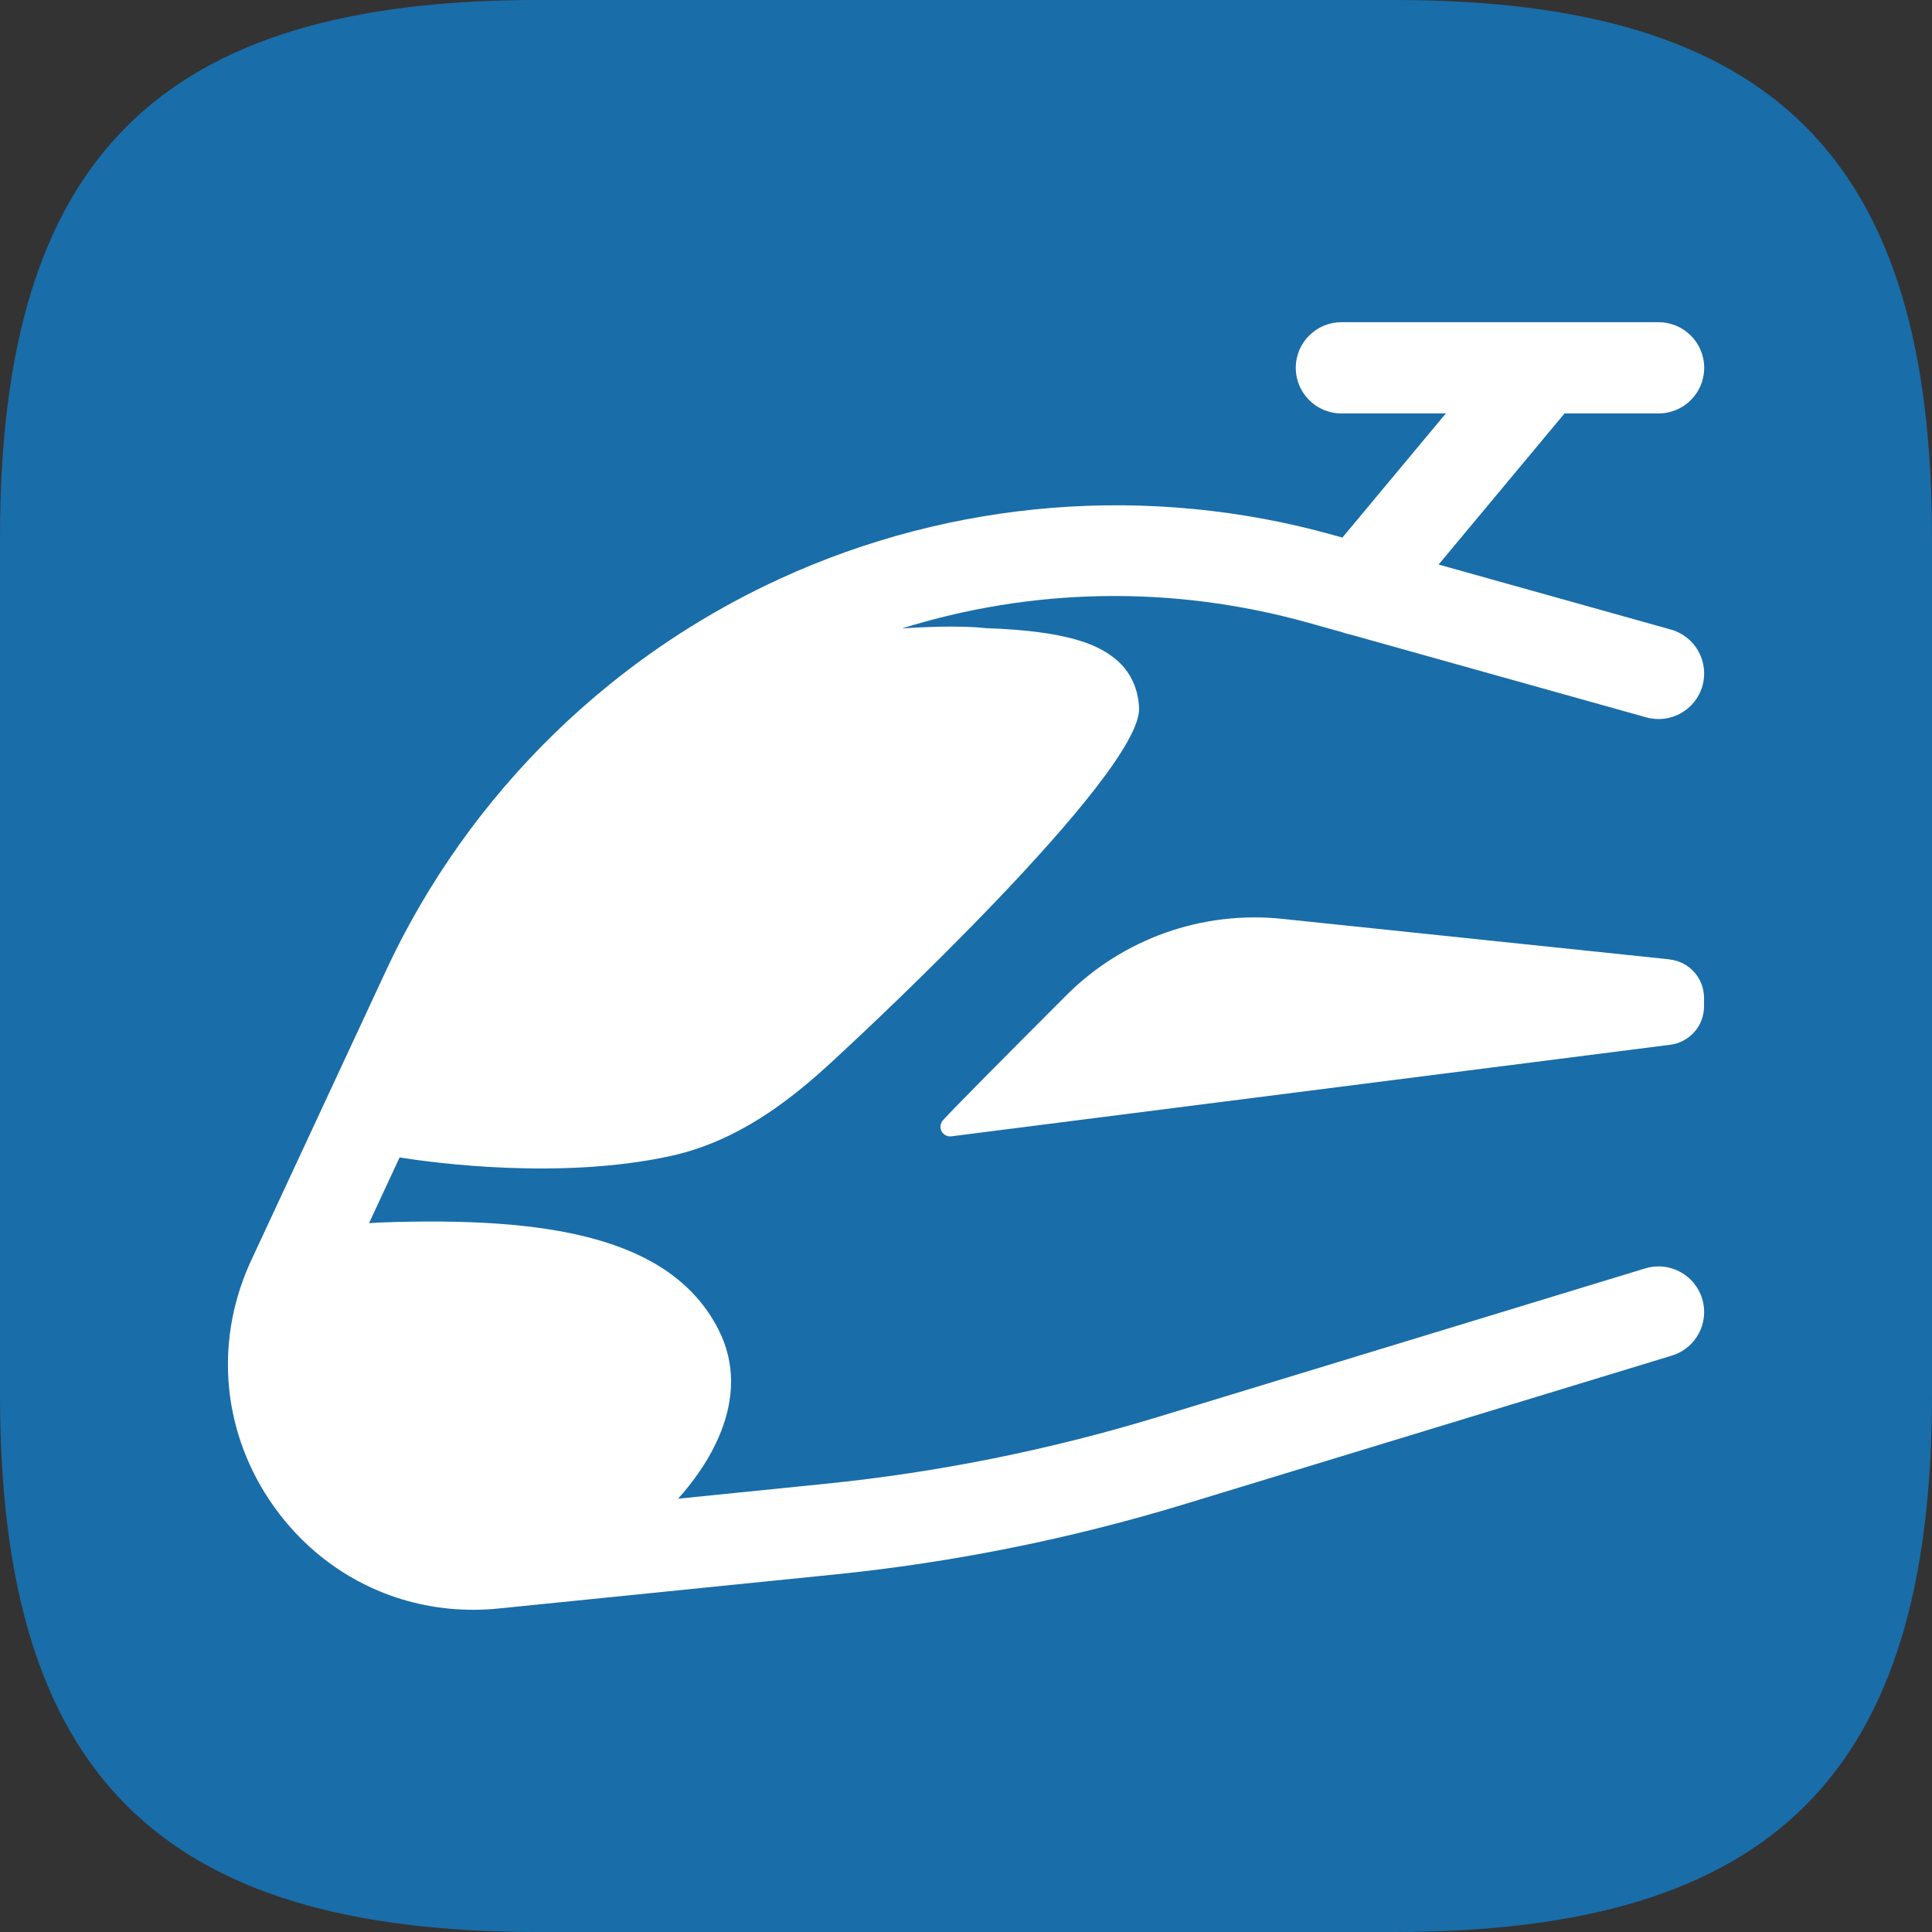
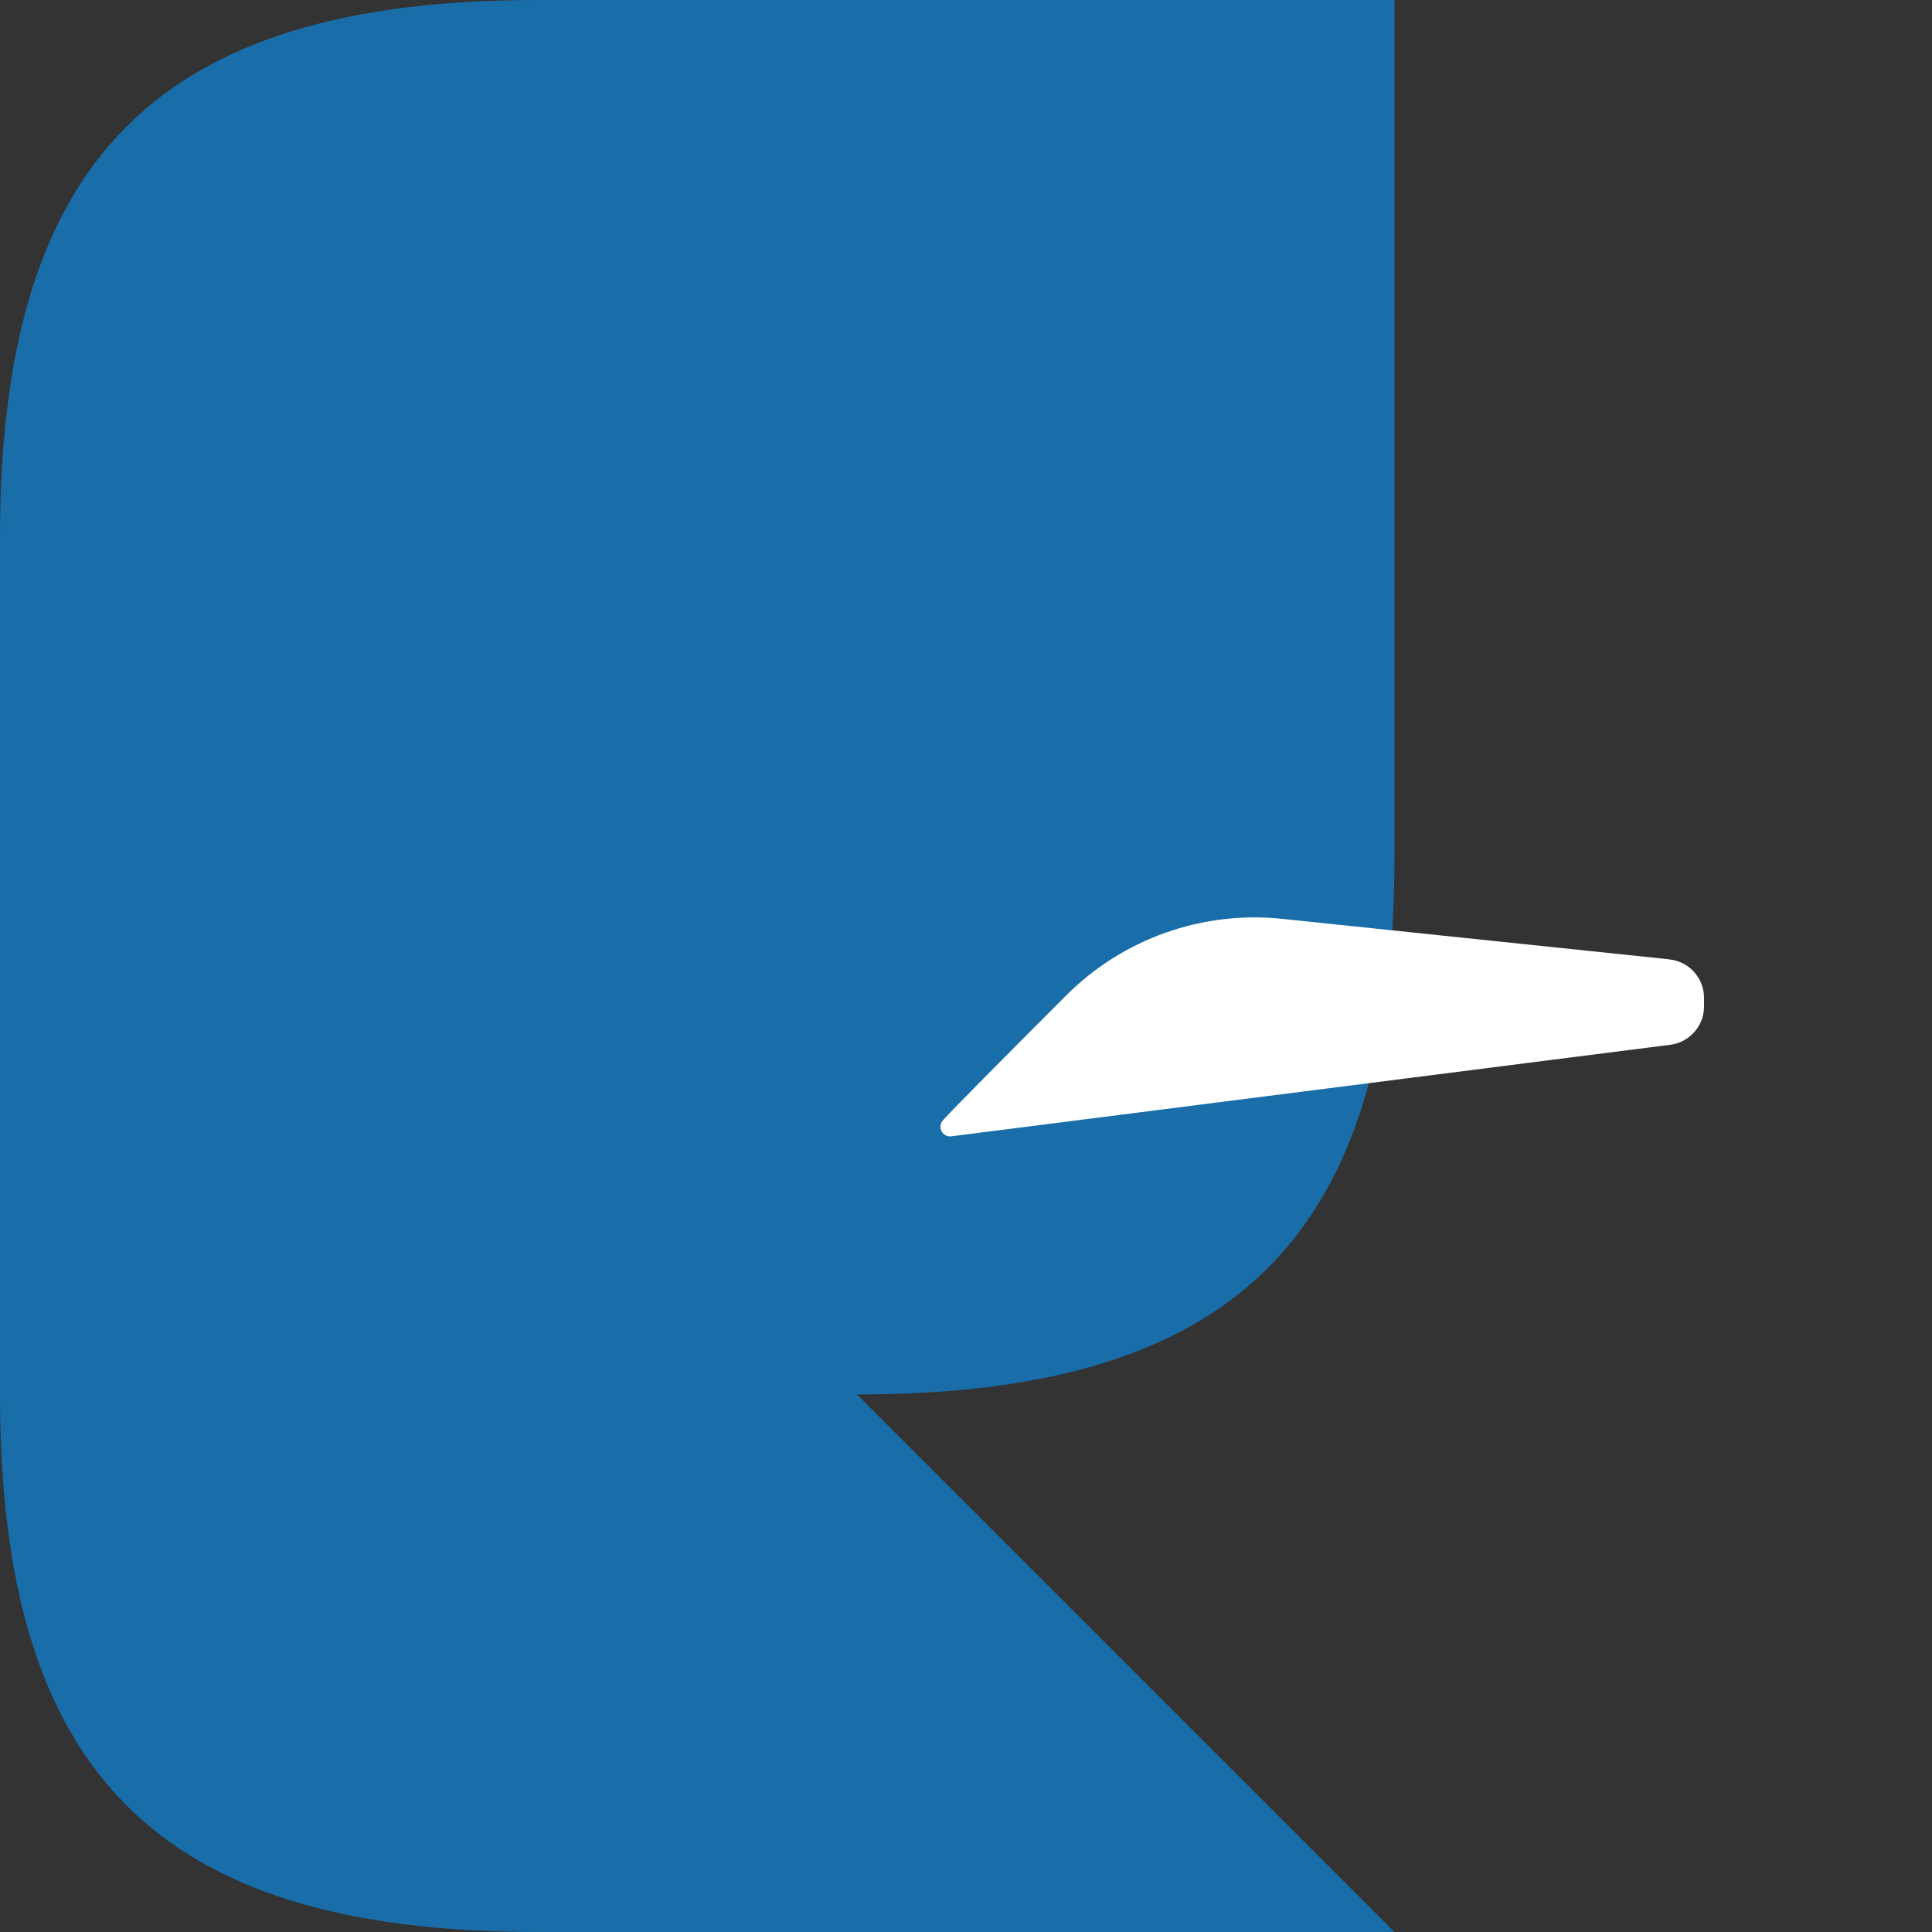
<svg xmlns="http://www.w3.org/2000/svg" id="_Слой_2" data-name="Слой 2" viewBox="0 0 369.77 369.77">
  <rect x="0" y="0" width="369.77" height="369.77" fill="#333333" stroke="none" />
  <defs>
    <style>
      .cls-1 {
        fill: #fff;
      }

      .cls-2 {
        fill: #196da9;
      }
    </style>
  </defs>
  <g id="Capa_1" data-name="Capa 1">
-     <path class="cls-2" d="M266.89,369.77H102.88C30.3,369.77,0,339.47,0,266.89V102.88C0,30.3,30.3,0,102.88,0h164.01c72.58,0,102.88,30.3,102.88,102.88v164.01c0,72.58-30.3,102.88-102.88,102.88Z" />
+     <path class="cls-2" d="M266.89,369.77H102.88C30.3,369.77,0,339.47,0,266.89V102.88C0,30.3,30.3,0,102.88,0h164.01v164.01c0,72.58-30.3,102.88-102.88,102.88Z" />
    <g>
-       <path class="cls-1" d="M325.78,248.56c-1.41-4.61-6.28-7.21-10.89-5.8l-93.32,28.45c-20.66,6.29-42.04,10.59-63.53,12.77l-28.26,2.86c4.9-5.41,14.77-18.8,7.64-32.55-9.24-17.84-33.31-21.36-63.93-20.34-.97.03-1.93.08-2.86.16l5.85-12.58c6.56,1.04,30.79,4.32,51.84-.27,16-3.48,27.56-14.91,34.53-21.42.53-.49,55.62-51.56,55.16-64.31-.14-3.69-1.65-7-4.39-9.29-3.28-2.76-8.98-5.48-24.99-6.02,0,0-5.22-.71-16.02.07,24.52-7.68,51.42-8.48,77.86-1.08l6.43,1.8c.49.18.99.32,1.49.42l56.7,15.87c4.64,1.3,9.45-1.41,10.75-6.05,1.3-4.65-1.41-9.46-6.05-10.76l-44.45-12.44,24.1-28.92h18c4.82,0,8.73-3.91,8.73-8.73s-3.91-8.73-8.73-8.73h-60.71c-4.82,0-8.73,3.91-8.73,8.73s3.91,8.73,8.73,8.73h19.99l-19.8,23.76-1.75-.49c-35.17-9.84-72.81-6.85-105.99,8.41-11.78,5.42-22.74,12.26-32.67,20.32-14.45,11.73-26.71,26.01-36.13,42.19-2.36,4.05-4.55,8.23-6.53,12.51l-25.76,55.37c-.14.31-.29.63-.43.95-6.73,15.3-4.98,32.48,4.74,46.16,5.27,7.41,12.28,12.95,20.24,16.25,5.59,2.32,11.65,3.54,17.91,3.54,1.63,0,3.27-.08,4.93-.25l64.32-6.51c22.62-2.29,45.11-6.82,66.86-13.44l93.32-28.45c4.61-1.4,7.21-6.28,5.8-10.89Z" />
      <path class="cls-1" d="M319.52,183.61l-74.12-7.75c-15.29-1.6-30.49,3.79-41.35,14.67-10.92,10.93-23.1,23.18-23.72,24.06-.42.61-.44,1.4-.06,2.03.34.55.94.88,1.57.88.09,0,.18,0,.27-.02l137.57-17.52c3.69-.47,6.46-3.61,6.46-7.33v-1.65c0-3.79-2.86-6.96-6.62-7.35Z" />
    </g>
  </g>
</svg>